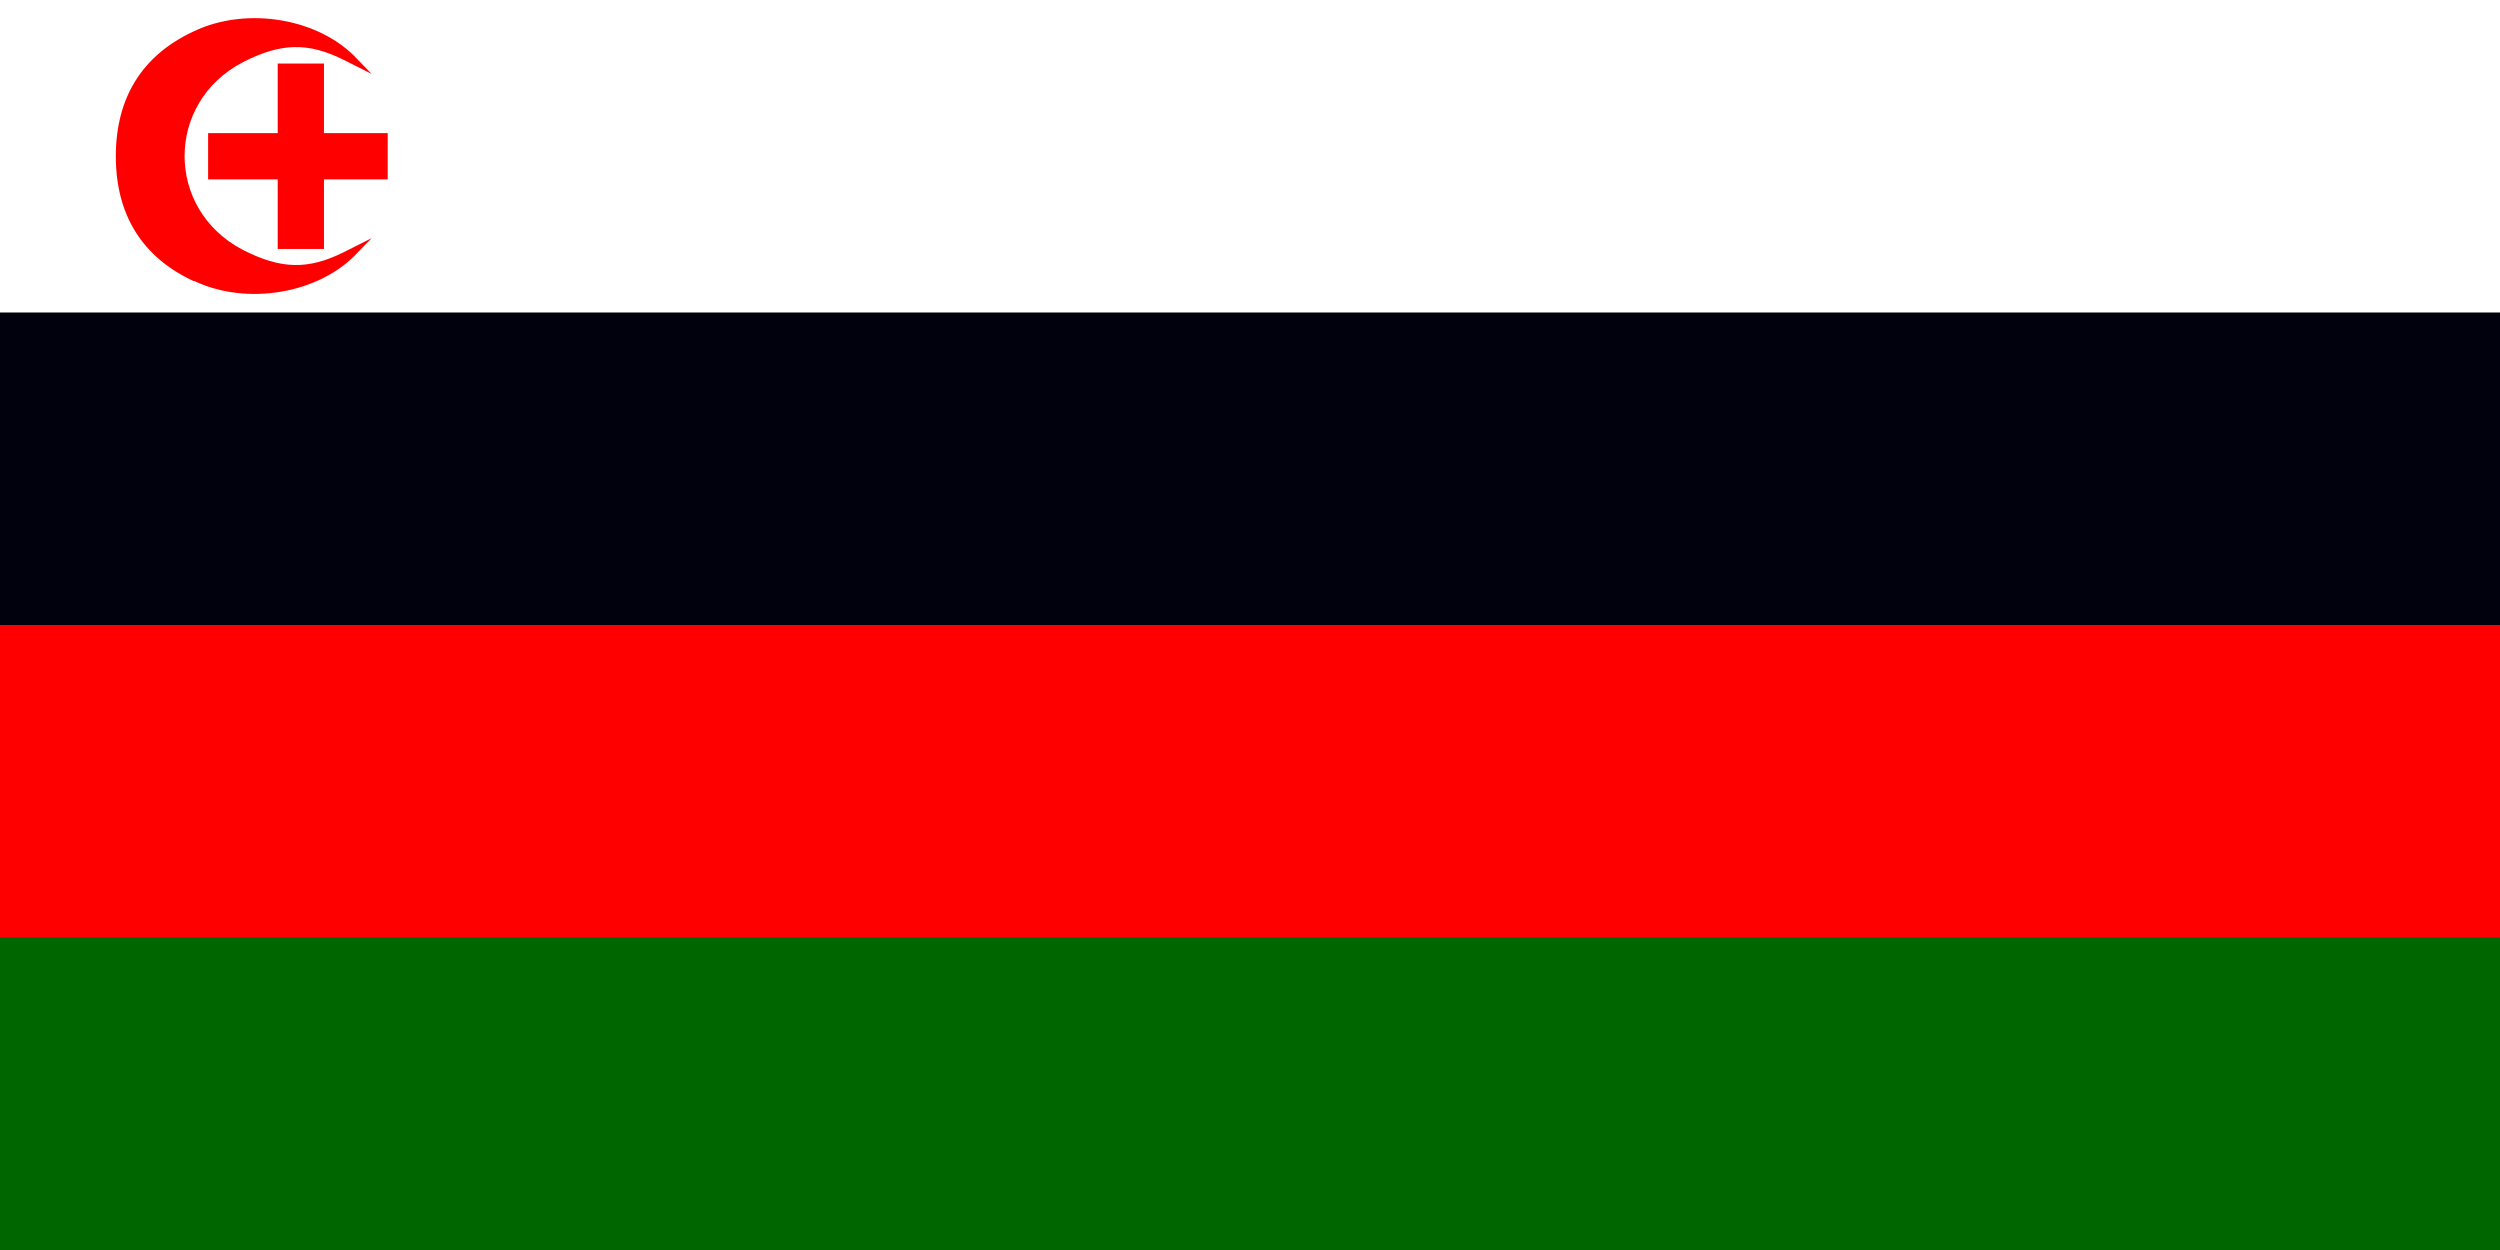
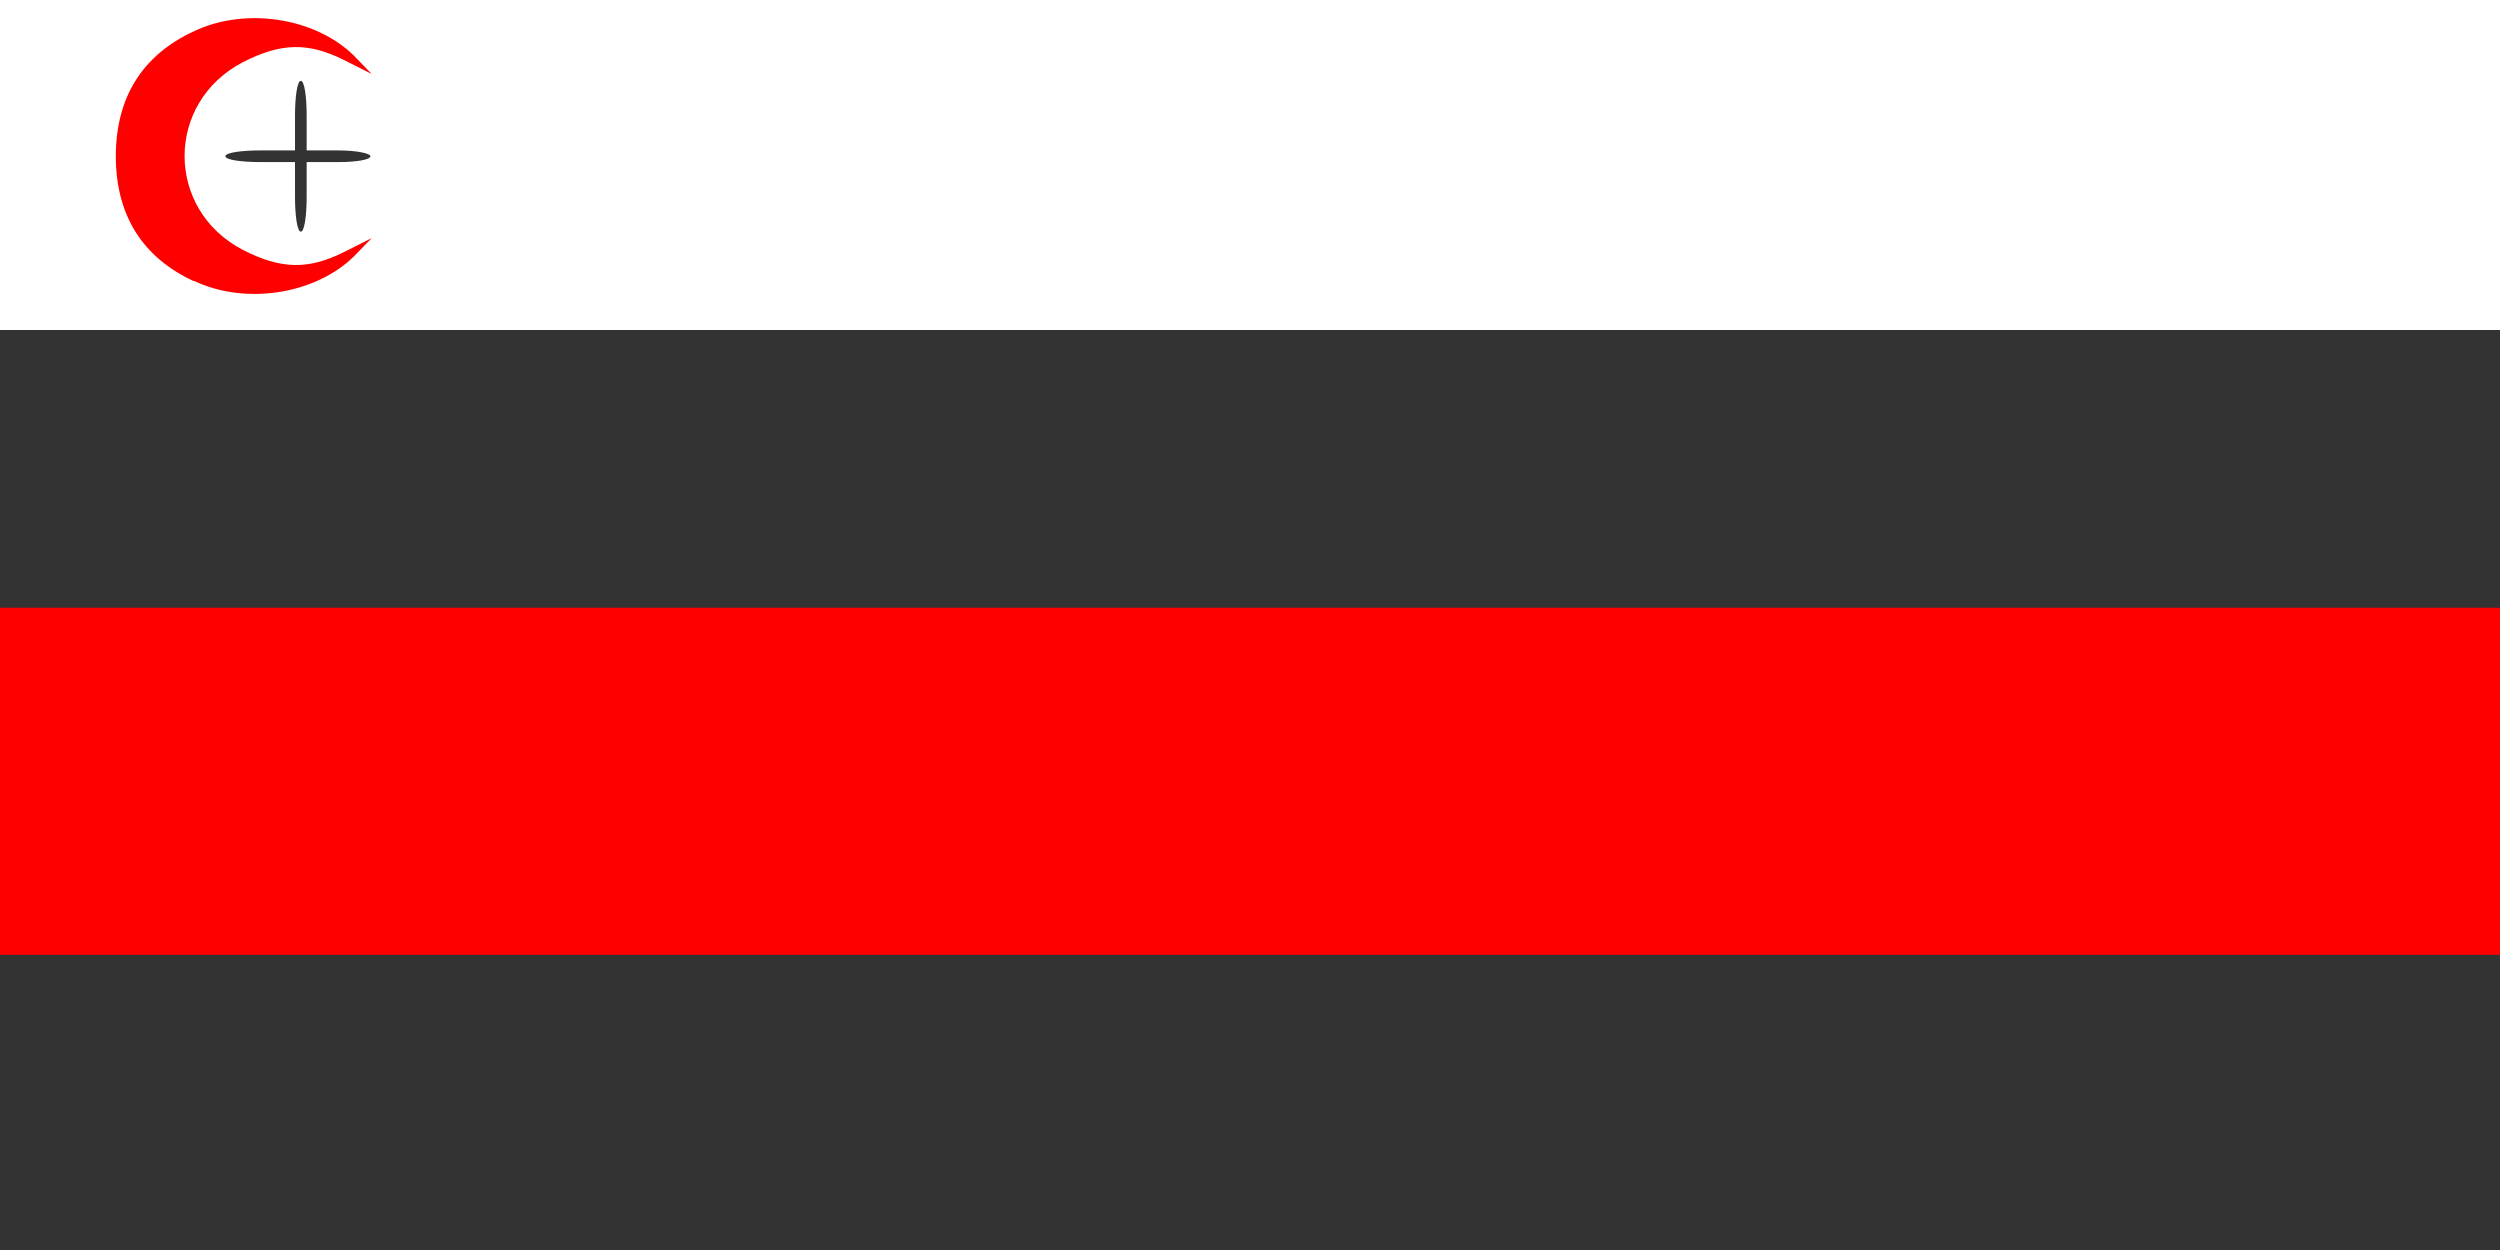
<svg xmlns="http://www.w3.org/2000/svg" version="1.0" width="1200" height="600">
  <rect width="100%" height="100%" fill="#333333" stroke="none" />
  <path d="M0 79.2V0h1200v158.4H0V79.2zm96.1 41.7C85 110.6 80.5 97.3 80.5 75.1c0-22.2 4.4-35.6 15.8-46.4l7.8-7.5-9.7 5.6C89.1 29.9 80.8 37.6 75.8 44c-15.3 20.3-15.6 40.8-.6 61.4 4.4 6.4 12.2 13.9 17.2 16.9 11.7 7.2 12.5 6.9 3.6-1.4zm51.1-26.4V77.8h15.3c8.3 0 15.3-1.1 15.3-2.8 0-1.4-6.9-2.8-15.3-2.8h-15.3V55.5c0-9.2-1.1-16.7-2.8-16.7-1.7 0-2.8 7.5-2.8 16.7v16.7h-16.7c-9.2 0-16.7 1.1-16.7 2.8 0 1.7 7.5 2.8 16.7 2.8h16.7v16.7c0 9.2 1.1 16.7 2.8 16.7 1.7 0 2.8-7.5 2.8-16.7z" fill="#fff" />
  <g fill="red">
    <path d="M0 375v-83.3h1200v166.6H0V375zM93.1 135c-24.7-11.4-37.5-31.7-37.5-60s12.8-48.6 37.5-60c25.6-12.2 60.6-6.1 78.6 13.6l6.7 6.9-13.3-6.7c-17.2-8.6-30.3-8.3-48.6 1.1-37.2 19.4-37.2 70.6 0 90 18.3 9.4 31.4 9.7 48.6 1.1l13.3-6.7-6.7 6.9c-18.1 19.7-53.1 25.8-78.6 13.6z" />
-     <path d="M133.3 102.8V86.1H99.9V63.9h33.4V30.5h22.2v33.4h30.6v22.2h-30.6v33.4h-22.2v-16.7z" />
  </g>
-   <path d="M0 525v-75h1200v150H0v-75z" fill="#060" />
-   <path d="M0 225v-75h1200v150H0v-75z" fill="#01010d" />
+   <path d="M0 225v-75v150H0v-75z" fill="#01010d" />
</svg>